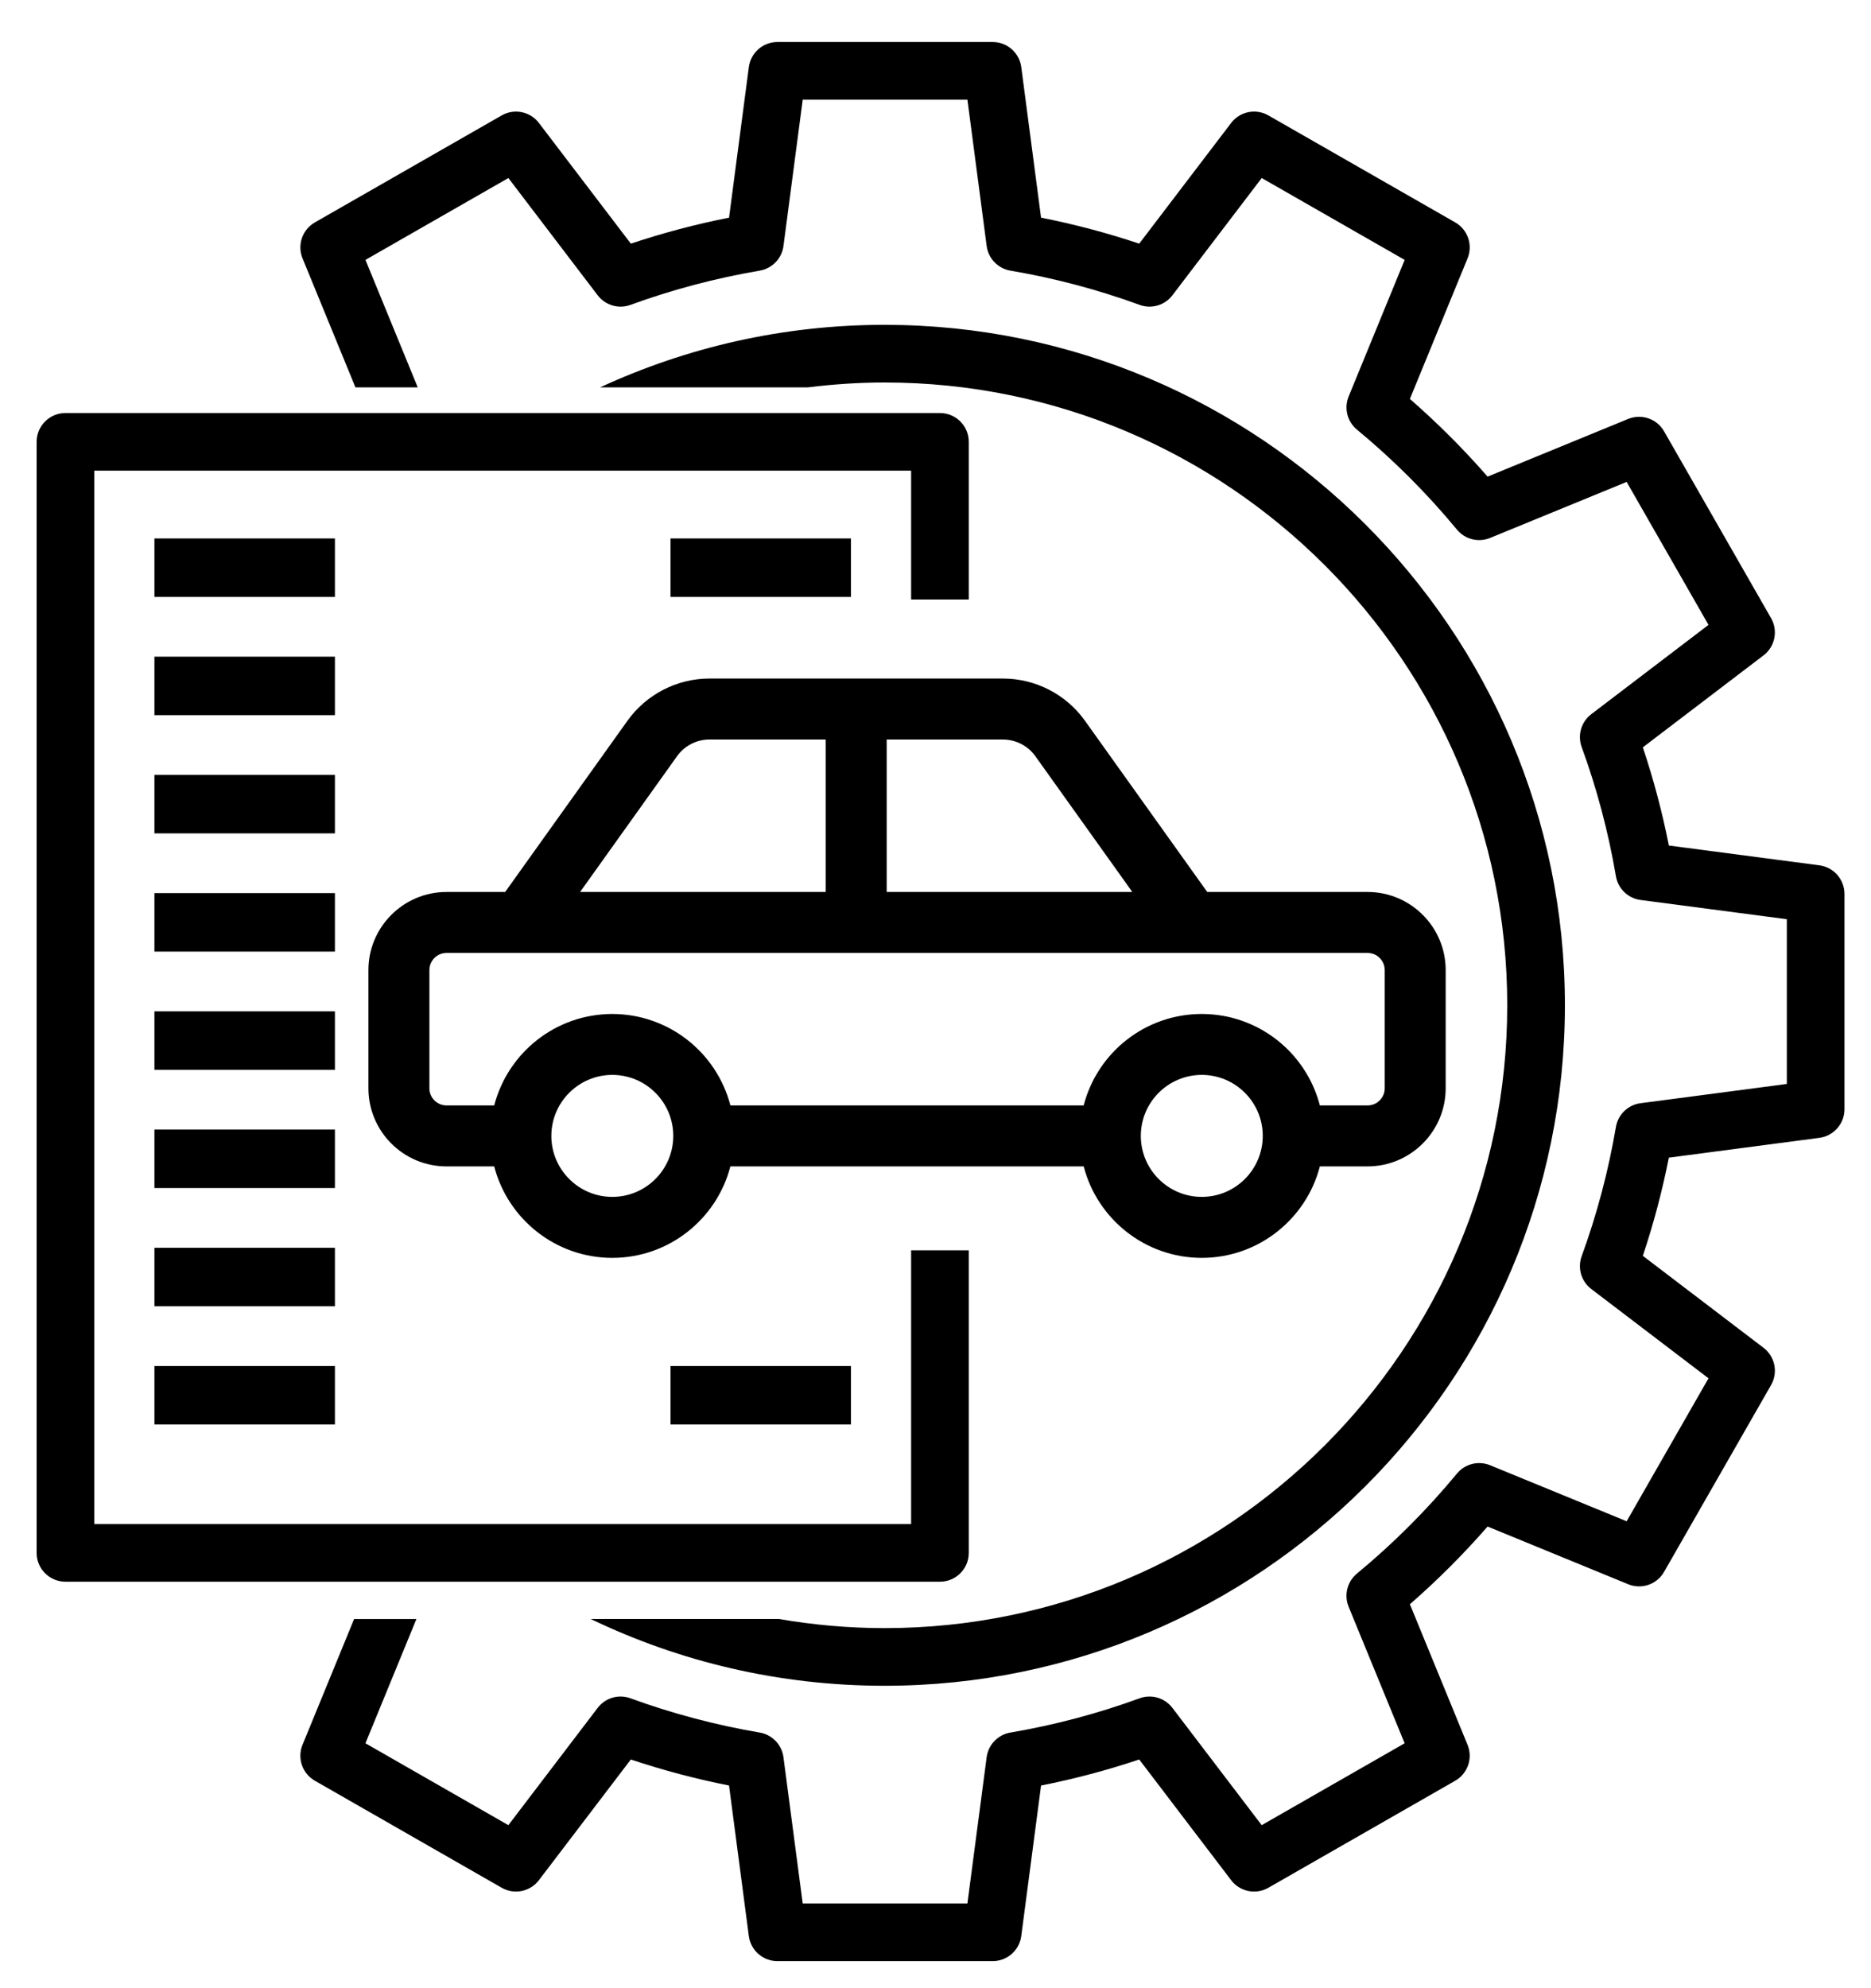
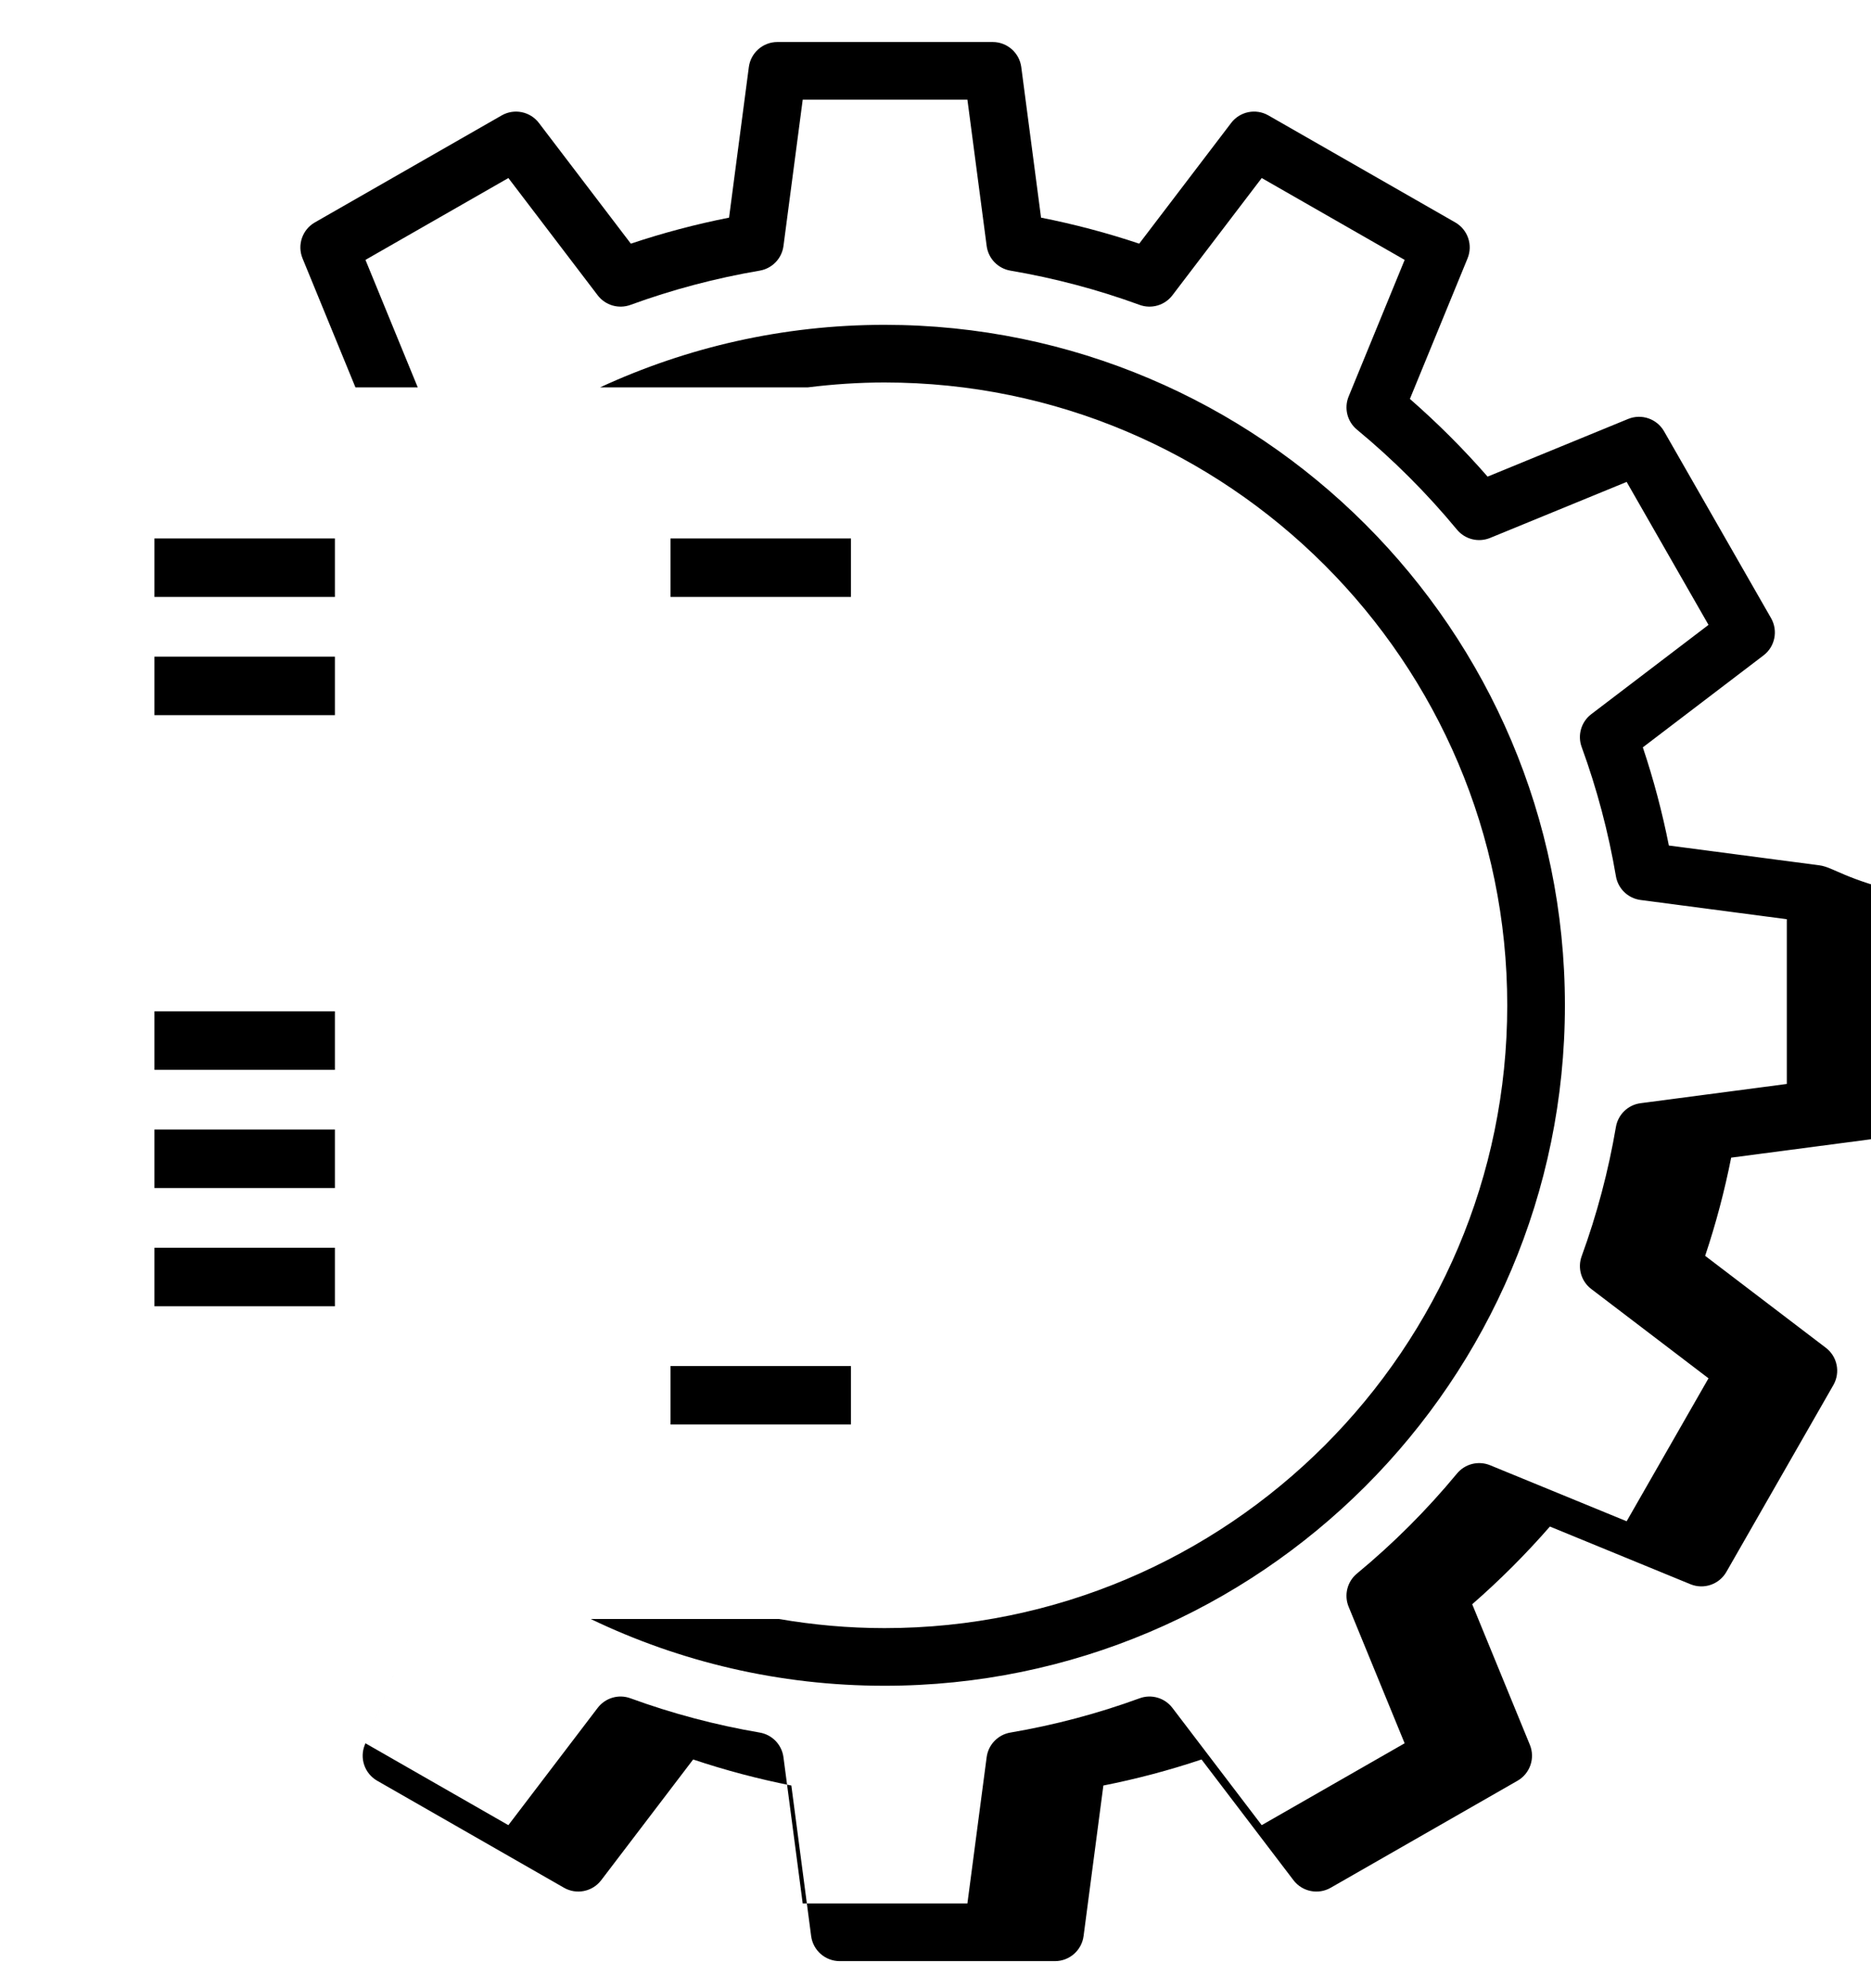
<svg xmlns="http://www.w3.org/2000/svg" version="1.1" id="Layer_1" x="0px" y="0px" width="184px" height="195.5px" viewBox="25.813 14.303 184 195.5" enable-background="new 25.813 14.303 184 195.5" xml:space="preserve">
  <g>
-     <path d="M132.387,128.996c1.335,5.167,6.033,8.994,11.612,8.994s10.277-3.827,11.613-8.994h4.691c4.236,0,7.682-3.445,7.682-7.682   v-11.621c0-4.236-3.444-7.681-7.682-7.681h-15.768L132.51,85.174c-1.854-2.597-4.868-4.149-8.062-4.149H95.582   c-3.193,0-6.207,1.554-8.062,4.149l-12.028,16.838h-5.768c-4.236,0-7.678,3.445-7.68,7.681v11.621c0,4.236,3.441,7.682,7.678,7.682   h4.693c1.334,5.167,6.033,8.994,11.613,8.994c5.579,0,10.279-3.827,11.613-8.994L132.387,128.996L132.387,128.996z M80.033,126.012   c0-0.005,0.002-0.01,0.002-0.016c0-3.308,2.689-5.996,5.995-5.997c3.307,0,5.995,2.689,5.995,5.997s-2.689,5.998-5.996,5.998   C82.729,131.994,80.043,129.313,80.033,126.012z M107.017,102.012H82.861l9.537-13.354c0.734-1.025,1.921-1.638,3.184-1.638h11.435   V102.012z M137.169,102.012h-24.156v-14.99h11.436c1.259,0,2.448,0.611,3.184,1.638L137.169,102.012z M138.004,126.012   c0-0.005,0.001-0.01,0.001-0.016c0-3.308,2.689-5.996,5.995-5.997c3.308,0,5.996,2.689,5.996,5.997s-2.688,5.998-5.996,5.998   C140.698,131.994,138.015,129.313,138.004,126.012z M132.388,123H97.644c-0.001-0.002-0.001-0.005-0.002-0.008   c-0.075-0.287-0.163-0.569-0.258-0.849c-0.018-0.051-0.034-0.104-0.053-0.155c-0.095-0.267-0.2-0.528-0.313-0.787   c-0.023-0.056-0.05-0.108-0.073-0.162c-0.119-0.262-0.245-0.521-0.382-0.771c-0.013-0.022-0.027-0.046-0.04-0.07   c-0.132-0.237-0.273-0.469-0.42-0.694c-0.028-0.045-0.057-0.09-0.085-0.134c-0.153-0.231-0.315-0.455-0.485-0.675   c-0.038-0.05-0.077-0.099-0.115-0.147c-0.174-0.218-0.354-0.433-0.542-0.638c-0.027-0.03-0.056-0.059-0.083-0.088   c-0.18-0.191-0.364-0.377-0.557-0.557c-0.034-0.033-0.066-0.064-0.103-0.098c-0.204-0.188-0.415-0.366-0.633-0.54   c-0.05-0.04-0.099-0.078-0.149-0.117c-0.219-0.17-0.443-0.333-0.675-0.488c-0.04-0.025-0.081-0.051-0.12-0.077   c-0.223-0.144-0.449-0.281-0.682-0.411c-0.033-0.02-0.064-0.039-0.098-0.058c-0.248-0.135-0.502-0.261-0.76-0.379   c-0.057-0.026-0.112-0.052-0.169-0.076c-0.259-0.113-0.52-0.219-0.786-0.313c-0.049-0.019-0.099-0.034-0.148-0.051   c-0.264-0.091-0.53-0.173-0.802-0.245c-0.022-0.007-0.046-0.015-0.069-0.021c-0.283-0.074-0.572-0.134-0.865-0.188   c-0.059-0.012-0.117-0.022-0.176-0.032c-0.287-0.047-0.576-0.085-0.869-0.112c-0.057-0.005-0.113-0.008-0.168-0.013   c-0.308-0.024-0.617-0.039-0.931-0.04H86.03c-0.316,0-0.629,0.016-0.938,0.041c-0.052,0.004-0.104,0.007-0.157,0.012   c-0.297,0.027-0.591,0.065-0.883,0.114c-0.053,0.008-0.105,0.019-0.158,0.028c-0.297,0.054-0.592,0.115-0.882,0.19   c-0.015,0.003-0.026,0.008-0.04,0.011c-0.285,0.076-0.564,0.162-0.84,0.258c-0.041,0.015-0.084,0.026-0.127,0.043   c-0.271,0.098-0.539,0.205-0.802,0.32c-0.05,0.023-0.099,0.045-0.149,0.068c-0.264,0.121-0.523,0.249-0.777,0.388   c-0.025,0.015-0.051,0.029-0.075,0.043c-0.242,0.136-0.479,0.279-0.71,0.431c-0.035,0.021-0.068,0.043-0.103,0.064   c-0.235,0.157-0.464,0.323-0.688,0.497c-0.045,0.035-0.09,0.071-0.136,0.107c-0.22,0.175-0.435,0.357-0.644,0.549   c-0.031,0.028-0.06,0.058-0.09,0.085c-0.197,0.185-0.389,0.376-0.573,0.574c-0.023,0.024-0.048,0.05-0.071,0.075   c-0.191,0.208-0.373,0.426-0.549,0.646c-0.036,0.046-0.072,0.092-0.108,0.138c-0.171,0.224-0.336,0.45-0.491,0.684   c-0.027,0.041-0.053,0.081-0.078,0.122c-0.151,0.232-0.296,0.471-0.432,0.715c-0.01,0.018-0.021,0.036-0.031,0.054   c-0.139,0.255-0.266,0.517-0.387,0.782c-0.023,0.049-0.046,0.098-0.068,0.147c-0.113,0.263-0.221,0.529-0.316,0.801   c-0.016,0.046-0.031,0.093-0.048,0.139c-0.097,0.285-0.187,0.573-0.263,0.867h-4.692c-0.929,0-1.682-0.755-1.682-1.685h0.001   v-11.622c0-0.929,0.753-1.685,1.682-1.685h90.583c0.93,0,1.685,0.756,1.685,1.685v11.622c0,0.93-0.757,1.686-1.685,1.686h-4.693   c0-0.002-0.002-0.005-0.002-0.009c-0.074-0.288-0.163-0.57-0.258-0.851c-0.019-0.051-0.033-0.102-0.053-0.15   c-0.095-0.27-0.199-0.532-0.313-0.792c-0.023-0.054-0.049-0.105-0.072-0.158c-0.119-0.264-0.246-0.522-0.384-0.774   c-0.011-0.021-0.024-0.042-0.036-0.063c-0.133-0.242-0.275-0.477-0.426-0.706c-0.025-0.042-0.053-0.085-0.08-0.126   c-0.154-0.233-0.318-0.458-0.488-0.68c-0.037-0.048-0.074-0.095-0.111-0.142c-0.176-0.22-0.354-0.437-0.546-0.644   c-0.024-0.027-0.052-0.055-0.077-0.081c-0.182-0.195-0.369-0.383-0.563-0.564c-0.032-0.031-0.063-0.063-0.099-0.093   c-0.205-0.189-0.418-0.369-0.636-0.543c-0.049-0.039-0.098-0.077-0.146-0.115c-0.221-0.171-0.446-0.334-0.68-0.49   c-0.039-0.025-0.078-0.051-0.117-0.075c-0.223-0.146-0.45-0.284-0.686-0.416c-0.031-0.018-0.063-0.036-0.095-0.055   c-0.249-0.136-0.503-0.261-0.763-0.379c-0.056-0.026-0.109-0.052-0.166-0.076c-0.258-0.112-0.521-0.219-0.787-0.313   c-0.049-0.018-0.098-0.033-0.146-0.051c-0.265-0.09-0.531-0.173-0.804-0.245c-0.022-0.007-0.046-0.015-0.069-0.021   c-0.283-0.074-0.572-0.134-0.863-0.187c-0.06-0.012-0.117-0.022-0.178-0.031c-0.287-0.048-0.576-0.085-0.869-0.112   c-0.057-0.005-0.11-0.008-0.168-0.013c-0.307-0.023-0.615-0.04-0.93-0.04h-0.004c-0.316,0-0.628,0.016-0.938,0.04   c-0.054,0.004-0.105,0.007-0.158,0.012c-0.297,0.027-0.592,0.065-0.883,0.114c-0.054,0.008-0.104,0.019-0.158,0.028   c-0.297,0.054-0.592,0.114-0.881,0.19c-0.016,0.003-0.027,0.007-0.041,0.011c-0.284,0.076-0.563,0.163-0.84,0.258   c-0.041,0.014-0.084,0.026-0.125,0.042c-0.273,0.097-0.541,0.206-0.804,0.32c-0.051,0.022-0.1,0.045-0.149,0.067   c-0.265,0.122-0.523,0.249-0.775,0.387c-0.025,0.015-0.051,0.03-0.077,0.044c-0.241,0.135-0.478,0.278-0.709,0.43   c-0.034,0.021-0.069,0.043-0.104,0.065c-0.234,0.156-0.463,0.323-0.687,0.496c-0.047,0.036-0.092,0.071-0.138,0.108   c-0.221,0.175-0.436,0.356-0.643,0.547c-0.031,0.028-0.062,0.06-0.093,0.088c-0.194,0.183-0.386,0.374-0.567,0.57   c-0.025,0.026-0.051,0.052-0.075,0.078c-0.189,0.208-0.371,0.424-0.548,0.645c-0.037,0.047-0.073,0.094-0.11,0.142   c-0.17,0.222-0.334,0.447-0.488,0.68c-0.026,0.042-0.055,0.085-0.082,0.128c-0.147,0.229-0.291,0.464-0.424,0.704   c-0.012,0.021-0.024,0.042-0.037,0.063c-0.137,0.252-0.264,0.511-0.383,0.773c-0.024,0.053-0.049,0.105-0.072,0.158   c-0.112,0.26-0.219,0.522-0.313,0.79c-0.019,0.052-0.034,0.103-0.052,0.153c-0.096,0.278-0.184,0.561-0.258,0.847   C132.392,122.992,132.39,122.995,132.388,123L132.388,123z" />
    <g>
      <path d="M179.711,113.154c0-36.895-30.017-66.91-66.912-66.91c-9.981,0-19.451,2.212-27.967,6.147h20.441    c2.468-0.304,4.976-0.479,7.525-0.479c33.77,0,61.242,27.473,61.242,61.241c0,33.771-27.473,61.244-61.242,61.244    c-3.539,0-7.002-0.317-10.378-0.896H83.908c8.75,4.207,18.55,6.565,28.891,6.565C149.694,180.066,179.711,150.05,179.711,113.154z    " />
-       <path d="M204.738,99.391l-14.804-1.947c-0.647-3.271-1.506-6.506-2.56-9.654l11.869-9.042c1.132-0.862,1.448-2.43,0.741-3.664    l-10.521-18.37c-0.706-1.234-2.219-1.754-3.536-1.214l-13.82,5.67c-2.37-2.717-4.93-5.275-7.641-7.64l5.672-13.823    c0.539-1.316,0.021-2.829-1.216-3.536l-18.372-10.52c-1.236-0.708-2.802-0.388-3.662,0.742l-9.041,11.869    c-3.143-1.053-6.375-1.909-9.654-2.558L126.248,20.9c-0.187-1.411-1.388-2.465-2.812-2.465h-21.169    c-1.423,0-2.625,1.054-2.811,2.465L97.51,35.705c-3.279,0.648-6.514,1.505-9.657,2.558l-9.04-11.868    c-0.861-1.131-2.429-1.449-3.663-0.743l-18.37,10.52c-1.235,0.707-1.754,2.219-1.215,3.536l5.203,12.685h6.127l-5.141-12.536    l14.055-8.048l8.781,11.529c0.752,0.988,2.061,1.372,3.229,0.944c4.088-1.494,8.364-2.628,12.708-3.367    c1.226-0.209,2.173-1.192,2.335-2.426l1.893-14.384h16.197l1.893,14.384c0.162,1.233,1.109,2.217,2.336,2.426    c4.346,0.739,8.619,1.873,12.702,3.367c1.171,0.428,2.476,0.044,3.229-0.943l8.783-11.53l14.057,8.049l-5.508,13.429    c-0.471,1.148-0.141,2.471,0.816,3.261c3.568,2.947,6.877,6.255,9.836,9.834c0.791,0.957,2.11,1.287,3.262,0.815l13.425-5.507    l8.05,14.057l-11.529,8.781c-0.988,0.752-1.371,2.062-0.945,3.228c1.498,4.101,2.632,8.376,3.369,12.708    c0.209,1.226,1.191,2.172,2.424,2.334l14.384,1.892v16.198l-14.384,1.893c-1.231,0.162-2.215,1.109-2.424,2.334    c-0.738,4.34-1.873,8.614-3.367,12.707c-0.428,1.167-0.045,2.477,0.943,3.229l11.529,8.782l-8.05,14.057l-13.425-5.508    c-1.15-0.471-2.471-0.141-3.262,0.816c-2.949,3.57-6.26,6.88-9.837,9.836c-0.956,0.791-1.288,2.112-0.817,3.262l5.508,13.425    l-14.057,8.051l-8.781-11.531c-0.752-0.987-2.063-1.374-3.229-0.943c-4.093,1.497-8.366,2.63-12.704,3.369    c-1.226,0.208-2.173,1.191-2.335,2.425l-1.893,14.381h-16.197l-1.893-14.381c-0.162-1.233-1.109-2.216-2.335-2.425    c-4.335-0.738-8.611-1.872-12.708-3.369c-1.168-0.431-2.477-0.043-3.229,0.944l-8.781,11.53l-14.055-8.051l5.012-12.217h-6.128    l-5.073,12.366c-0.539,1.315-0.021,2.827,1.214,3.534l18.37,10.522c1.236,0.708,2.803,0.389,3.664-0.742l9.04-11.87    c3.148,1.055,6.383,1.912,9.657,2.561l1.947,14.802c0.186,1.411,1.388,2.465,2.811,2.465h21.169c1.424,0,2.625-1.054,2.812-2.465    l1.947-14.802c3.274-0.648,6.508-1.505,9.653-2.561l9.041,11.871c0.861,1.131,2.43,1.45,3.664,0.742l18.37-10.522    c1.234-0.707,1.753-2.219,1.214-3.534l-5.67-13.821c2.717-2.369,5.275-4.928,7.641-7.641l13.822,5.672    c1.316,0.541,2.83,0.021,3.535-1.215l10.521-18.371c0.707-1.234,0.39-2.803-0.742-3.664l-11.869-9.041    c1.053-3.146,1.91-6.379,2.559-9.655l14.805-1.948c1.41-0.186,2.465-1.388,2.465-2.811v-21.17    C207.203,100.779,206.147,99.577,204.738,99.391z" />
+       <path d="M204.738,99.391l-14.804-1.947c-0.647-3.271-1.506-6.506-2.56-9.654l11.869-9.042c1.132-0.862,1.448-2.43,0.741-3.664    l-10.521-18.37c-0.706-1.234-2.219-1.754-3.536-1.214l-13.82,5.67c-2.37-2.717-4.93-5.275-7.641-7.64l5.672-13.823    c0.539-1.316,0.021-2.829-1.216-3.536l-18.372-10.52c-1.236-0.708-2.802-0.388-3.662,0.742l-9.041,11.869    c-3.143-1.053-6.375-1.909-9.654-2.558L126.248,20.9c-0.187-1.411-1.388-2.465-2.812-2.465h-21.169    c-1.423,0-2.625,1.054-2.811,2.465L97.51,35.705c-3.279,0.648-6.514,1.505-9.657,2.558l-9.04-11.868    c-0.861-1.131-2.429-1.449-3.663-0.743l-18.37,10.52c-1.235,0.707-1.754,2.219-1.215,3.536l5.203,12.685h6.127l-5.141-12.536    l14.055-8.048l8.781,11.529c0.752,0.988,2.061,1.372,3.229,0.944c4.088-1.494,8.364-2.628,12.708-3.367    c1.226-0.209,2.173-1.192,2.335-2.426l1.893-14.384h16.197l1.893,14.384c0.162,1.233,1.109,2.217,2.336,2.426    c4.346,0.739,8.619,1.873,12.702,3.367c1.171,0.428,2.476,0.044,3.229-0.943l8.783-11.53l14.057,8.049l-5.508,13.429    c-0.471,1.148-0.141,2.471,0.816,3.261c3.568,2.947,6.877,6.255,9.836,9.834c0.791,0.957,2.11,1.287,3.262,0.815l13.425-5.507    l8.05,14.057l-11.529,8.781c-0.988,0.752-1.371,2.062-0.945,3.228c1.498,4.101,2.632,8.376,3.369,12.708    c0.209,1.226,1.191,2.172,2.424,2.334l14.384,1.892v16.198l-14.384,1.893c-1.231,0.162-2.215,1.109-2.424,2.334    c-0.738,4.34-1.873,8.614-3.367,12.707c-0.428,1.167-0.045,2.477,0.943,3.229l11.529,8.782l-8.05,14.057l-13.425-5.508    c-1.15-0.471-2.471-0.141-3.262,0.816c-2.949,3.57-6.26,6.88-9.837,9.836c-0.956,0.791-1.288,2.112-0.817,3.262l5.508,13.425    l-14.057,8.051l-8.781-11.531c-0.752-0.987-2.063-1.374-3.229-0.943c-4.093,1.497-8.366,2.63-12.704,3.369    c-1.226,0.208-2.173,1.191-2.335,2.425l-1.893,14.381h-16.197l-1.893-14.381c-0.162-1.233-1.109-2.216-2.335-2.425    c-4.335-0.738-8.611-1.872-12.708-3.369c-1.168-0.431-2.477-0.043-3.229,0.944l-8.781,11.53l-14.055-8.051l5.012-12.217l-5.073,12.366c-0.539,1.315-0.021,2.827,1.214,3.534l18.37,10.522c1.236,0.708,2.803,0.389,3.664-0.742l9.04-11.87    c3.148,1.055,6.383,1.912,9.657,2.561l1.947,14.802c0.186,1.411,1.388,2.465,2.811,2.465h21.169c1.424,0,2.625-1.054,2.812-2.465    l1.947-14.802c3.274-0.648,6.508-1.505,9.653-2.561l9.041,11.871c0.861,1.131,2.43,1.45,3.664,0.742l18.37-10.522    c1.234-0.707,1.753-2.219,1.214-3.534l-5.67-13.821c2.717-2.369,5.275-4.928,7.641-7.641l13.822,5.672    c1.316,0.541,2.83,0.021,3.535-1.215l10.521-18.371c0.707-1.234,0.39-2.803-0.742-3.664l-11.869-9.041    c1.053-3.146,1.91-6.379,2.559-9.655l14.805-1.948c1.41-0.186,2.465-1.388,2.465-2.811v-21.17    C207.203,100.779,206.147,99.577,204.738,99.391z" />
    </g>
-     <path d="M115.415,137.25v26.916h-80.33V60.584h80.33V73.25h5.67v-15.5c0-1.565-1.27-2.834-2.835-2.834h-86   c-1.565,0-2.835,1.269-2.835,2.834V167c0,1.564,1.27,2.834,2.835,2.834h86c1.565,0,2.835-1.27,2.835-2.834v-29.75H115.415z" />
    <rect x="41" y="67.25" width="17.75" height="5.75" />
    <rect x="41" y="78.875" width="17.75" height="5.75" />
-     <rect x="41" y="90.5" width="17.75" height="5.75" />
-     <rect x="41" y="102.125" width="17.75" height="5.75" />
    <rect x="41" y="113.75" width="17.75" height="5.75" />
    <rect x="41" y="125.375" width="17.75" height="5.75" />
    <rect x="41" y="137" width="17.75" height="5.75" />
-     <rect x="41" y="148.625" width="17.75" height="5.75" />
    <rect x="91.75" y="67.25" width="17.75" height="5.75" />
    <rect x="91.75" y="148.625" width="17.75" height="5.75" />
  </g>
</svg>